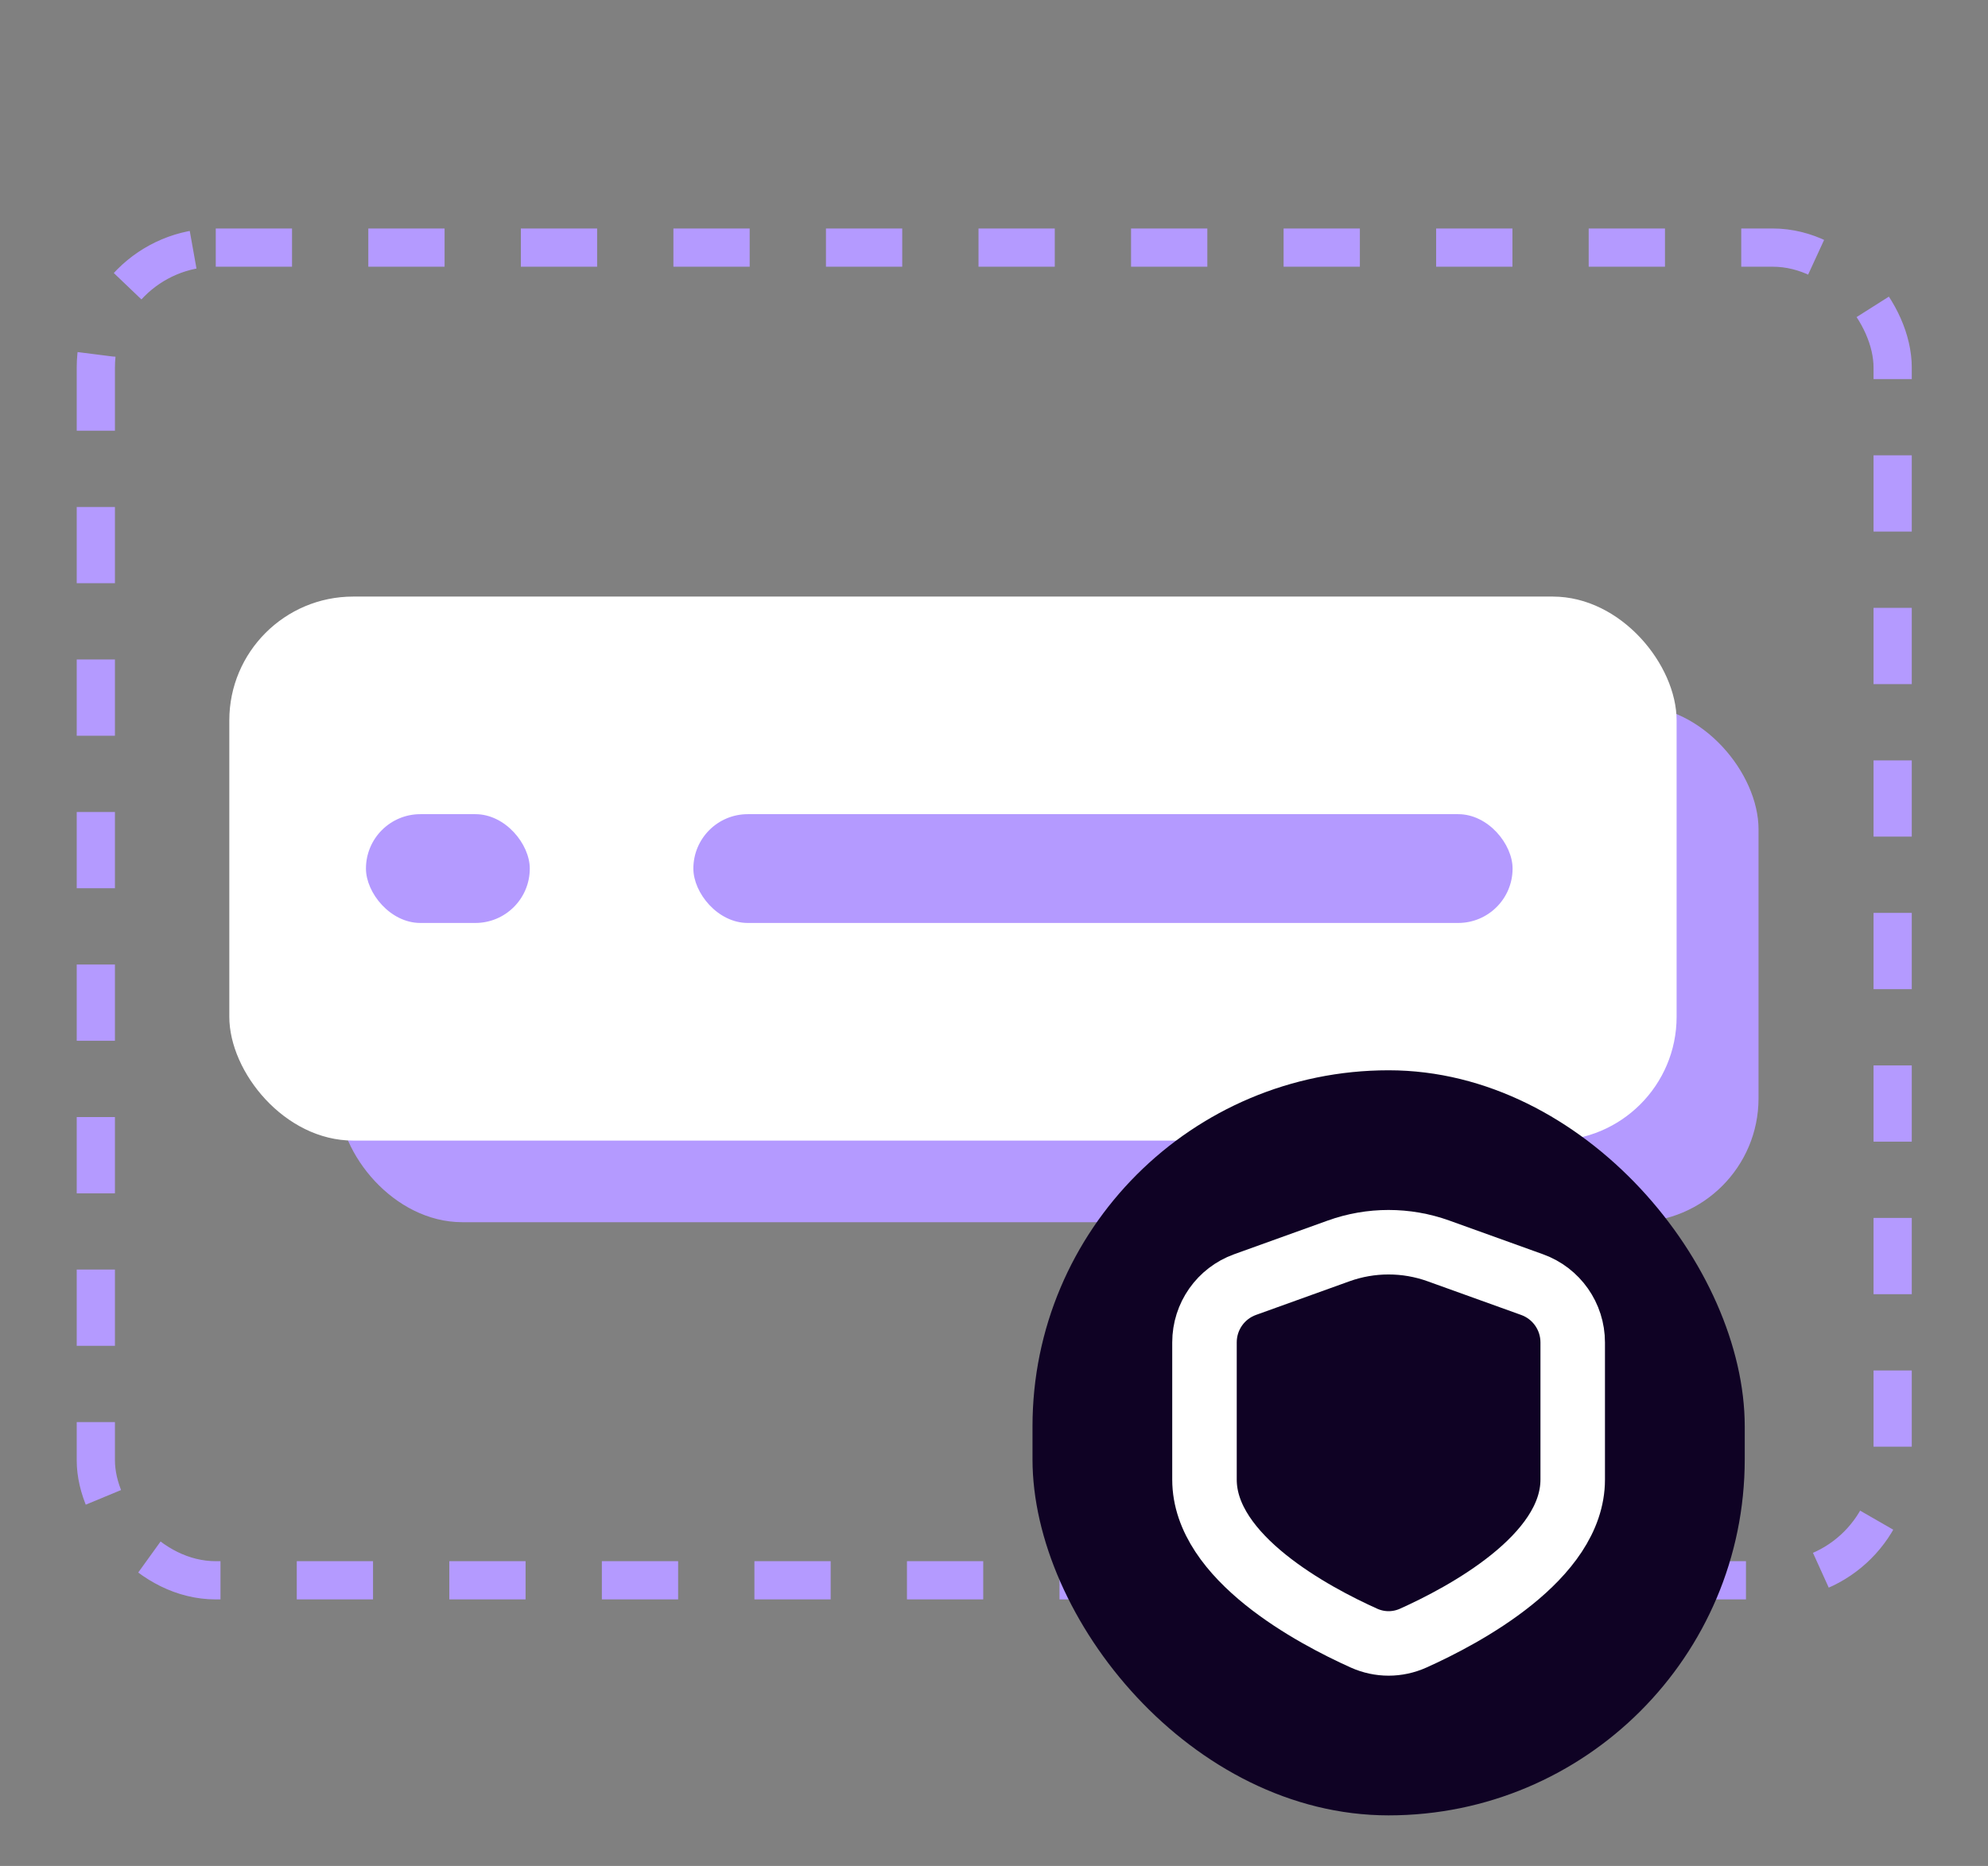
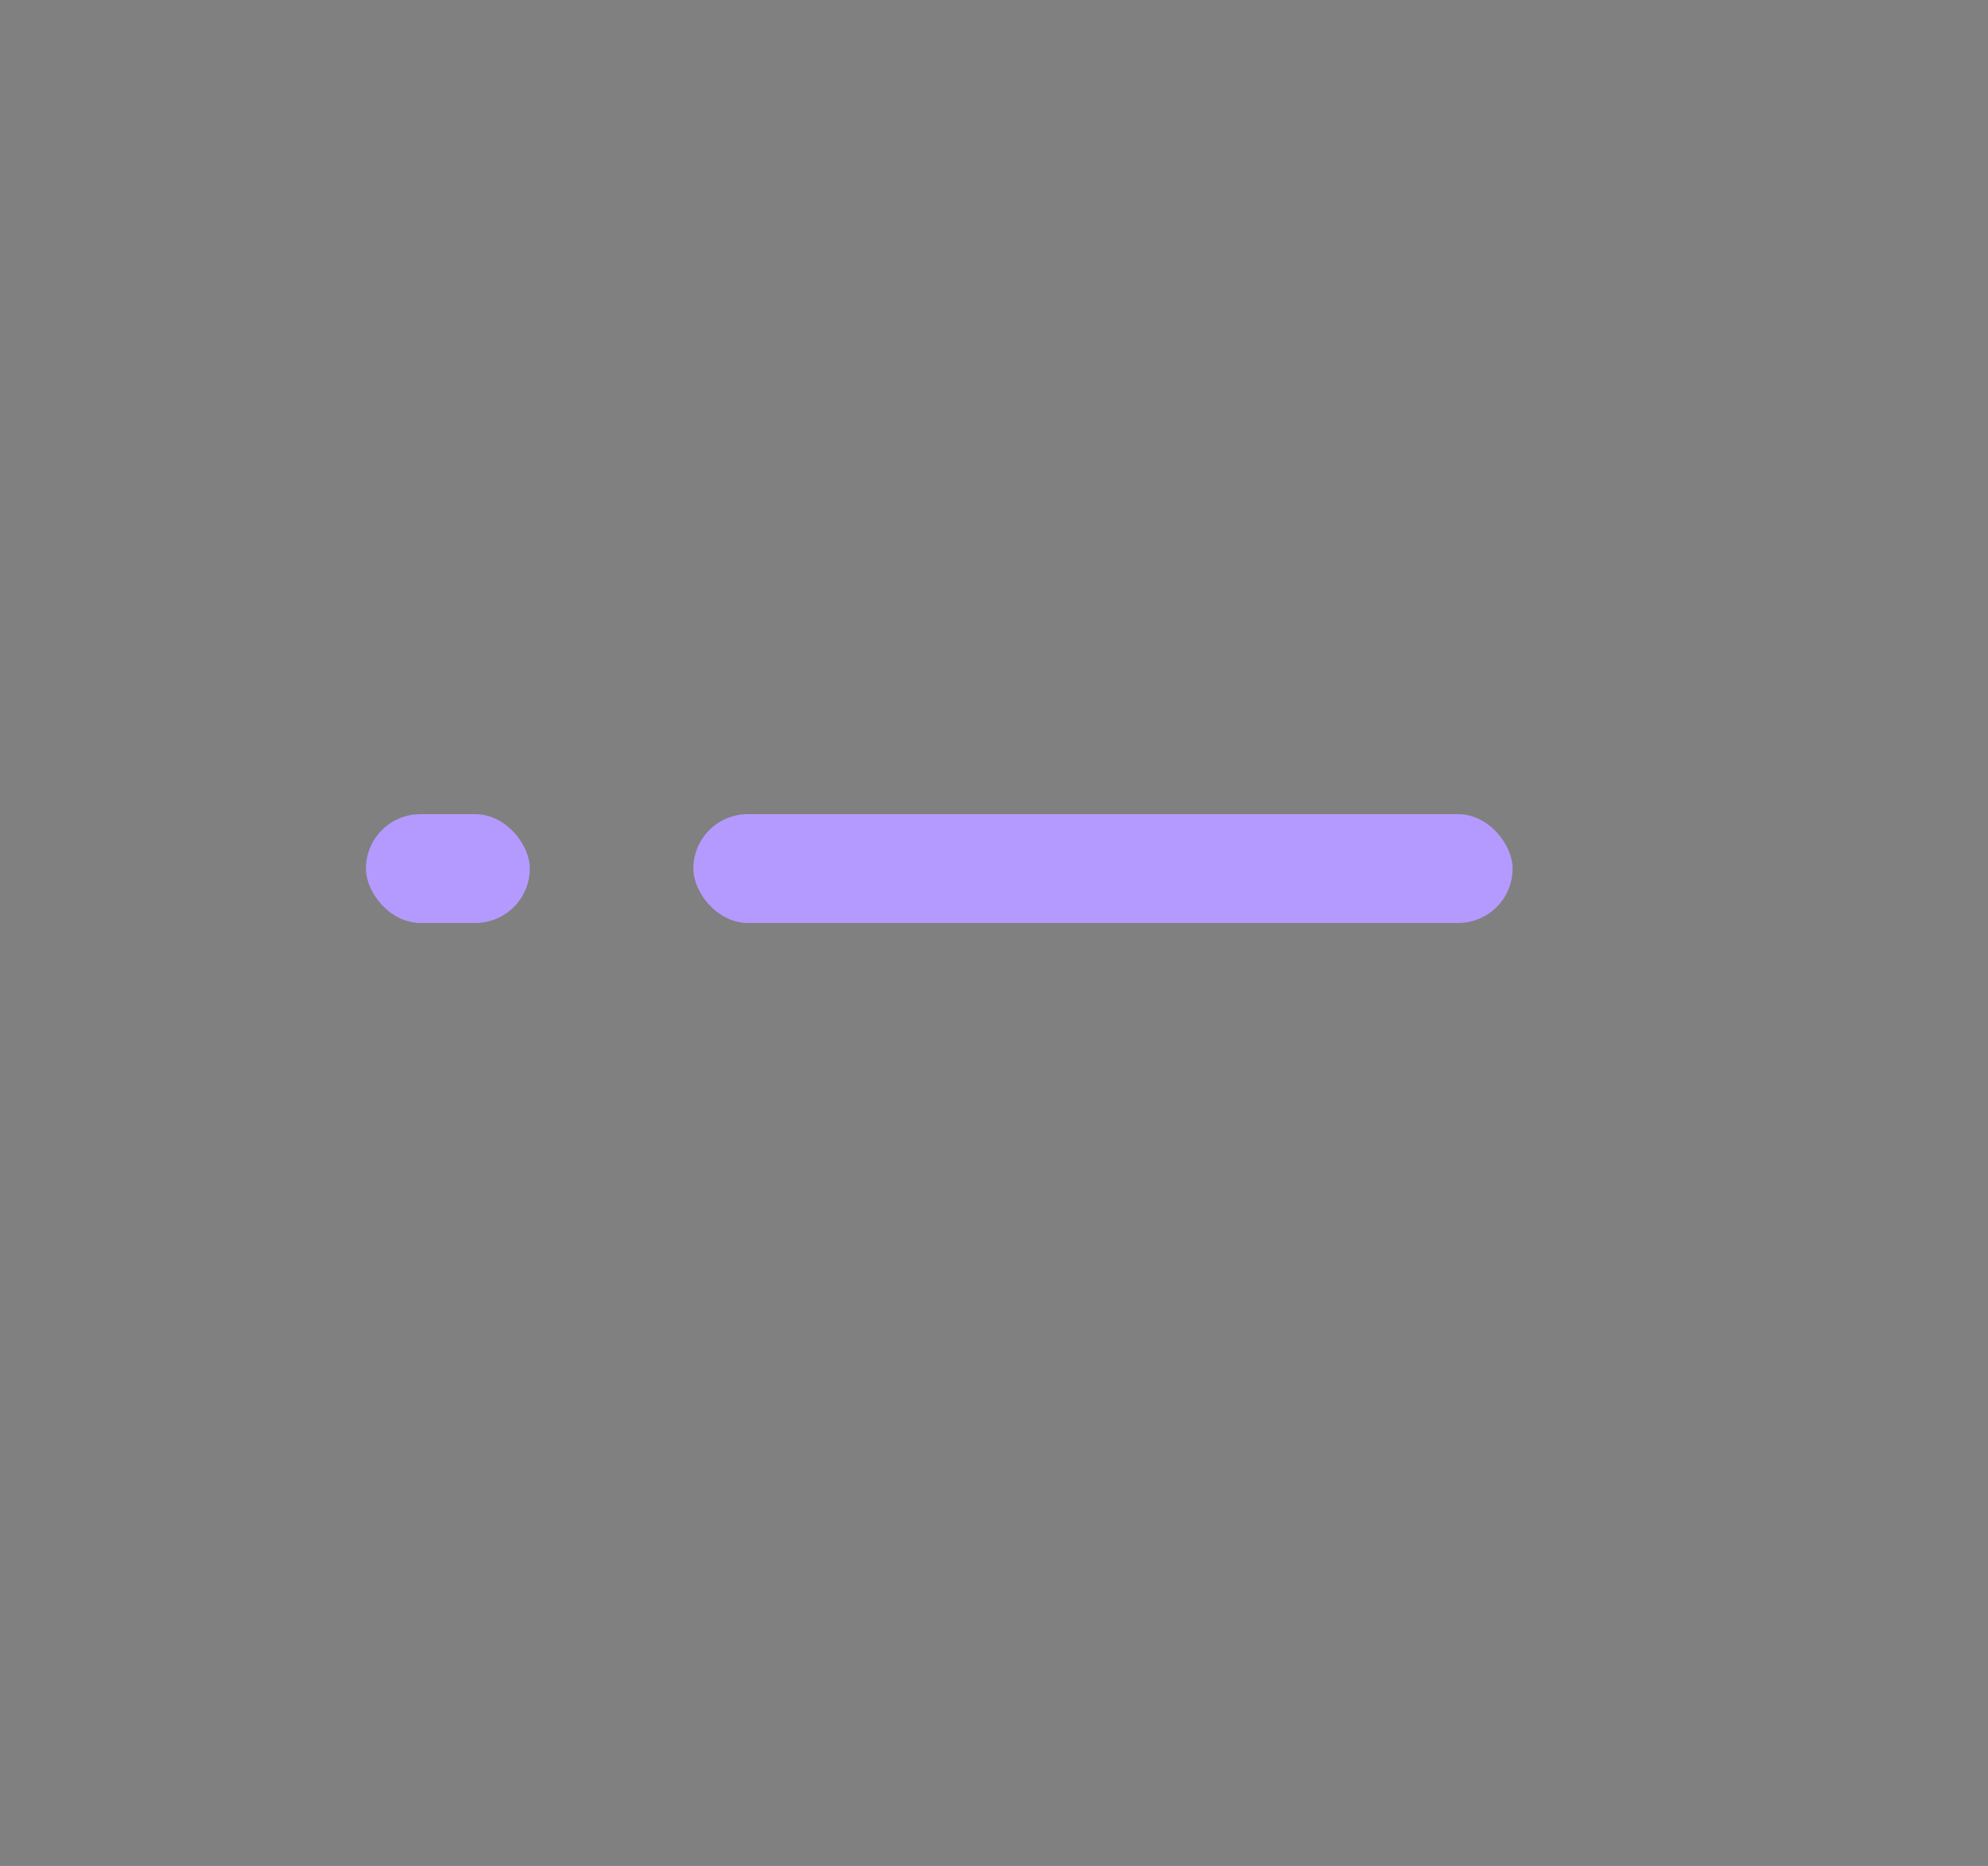
<svg xmlns="http://www.w3.org/2000/svg" width="49" height="46" viewBox="0 0 49 46" fill="none">
  <rect x="0" y="0" width="49" height="46" fill="#808080" stroke="none" />
-   <rect x="8.344" y="17.389" width="35" height="12.741" rx="3.053" fill="#B49AFF" />
-   <rect x="5.652" y="14.707" width="35.673" height="13.411" rx="3.053" fill="white" />
  <rect x="9.02" y="20.071" width="4.038" height="2.682" rx="1.341" fill="#B49AFF" />
  <rect x="17.09" y="20.071" width="20.192" height="2.682" rx="1.341" fill="#B49AFF" />
-   <rect x="2.362" y="6.104" width="44.288" height="32.854" rx="2.956" stroke="#B49AFF" stroke-width="0.942" stroke-dasharray="1.88 1.88" />
-   <rect x="25.449" y="26.385" width="17.555" height="18.368" rx="8.778" fill="#0F0224" />
-   <path fill-rule="evenodd" clip-rule="evenodd" d="M29.688 36.475C29.688 38.399 32.382 39.827 33.618 40.383C34.008 40.558 34.444 40.558 34.834 40.383C36.071 39.827 38.764 38.399 38.764 36.475V33.093C38.764 32.455 38.364 31.885 37.764 31.669L35.455 30.838C34.66 30.552 33.789 30.552 32.994 30.838L30.688 31.668C30.088 31.884 29.688 32.453 29.688 33.092L29.688 36.475Z" stroke="white" stroke-width="1.59" stroke-linecap="round" stroke-linejoin="round" />
</svg>